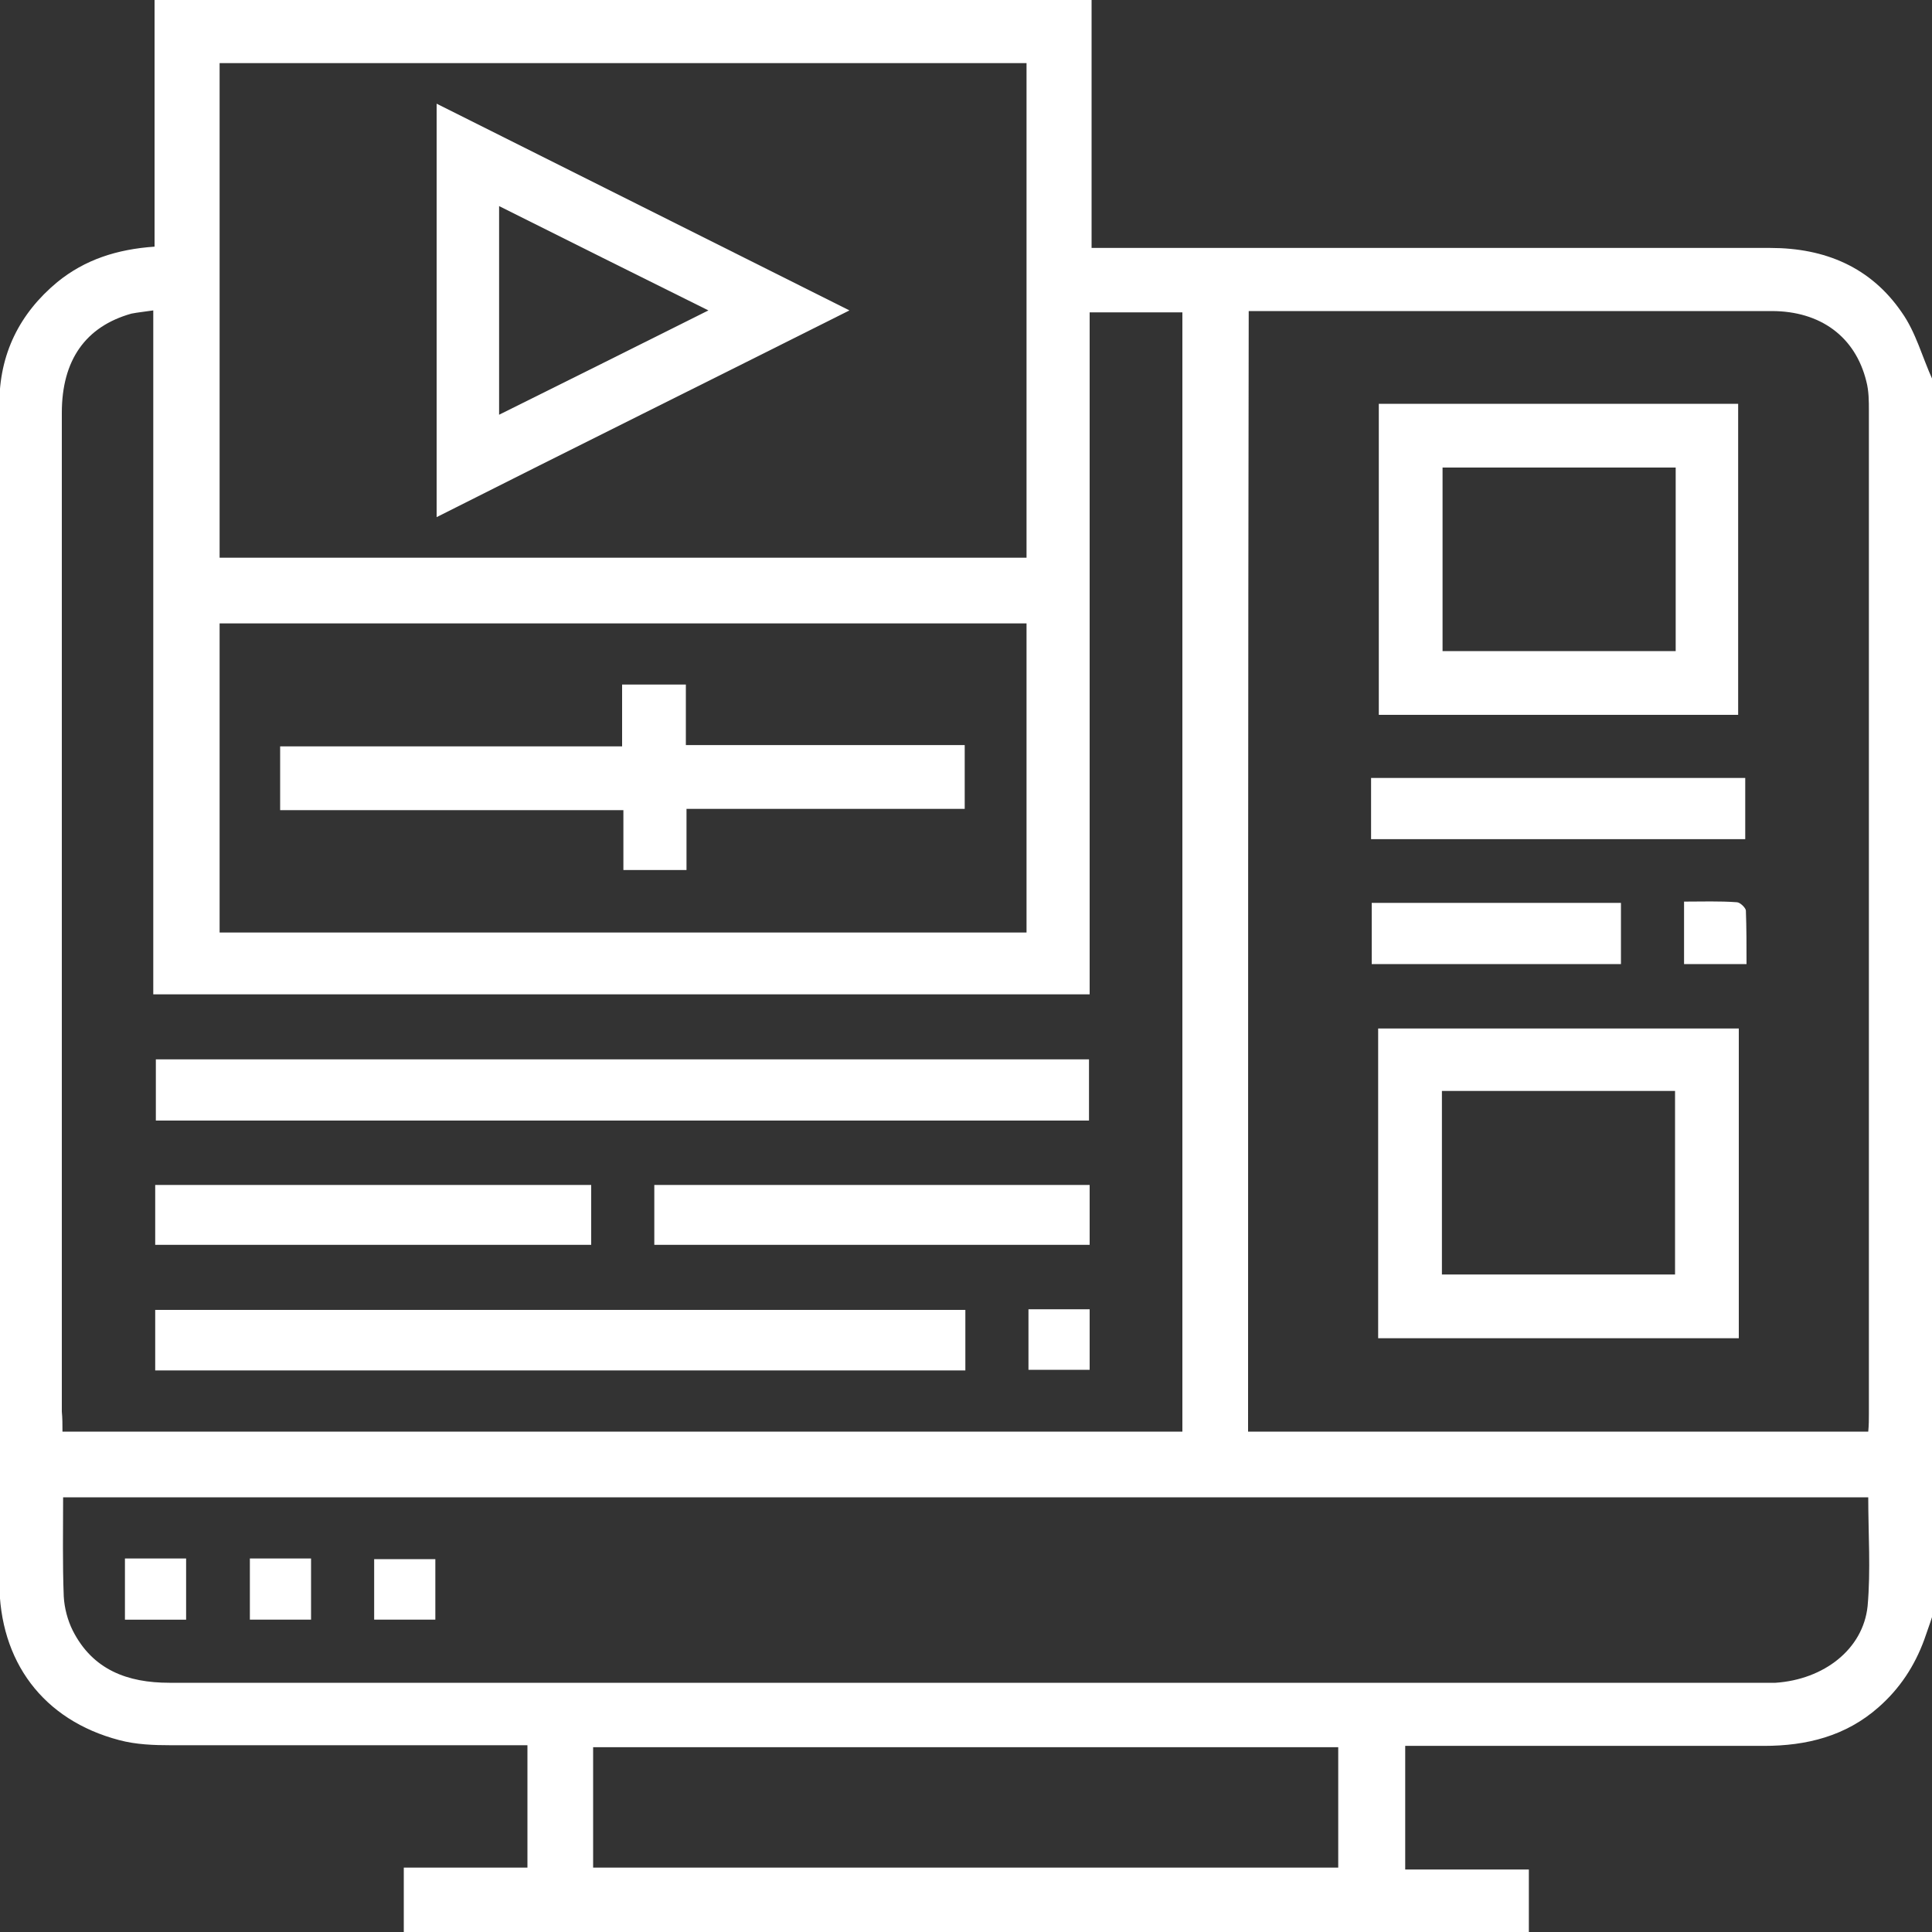
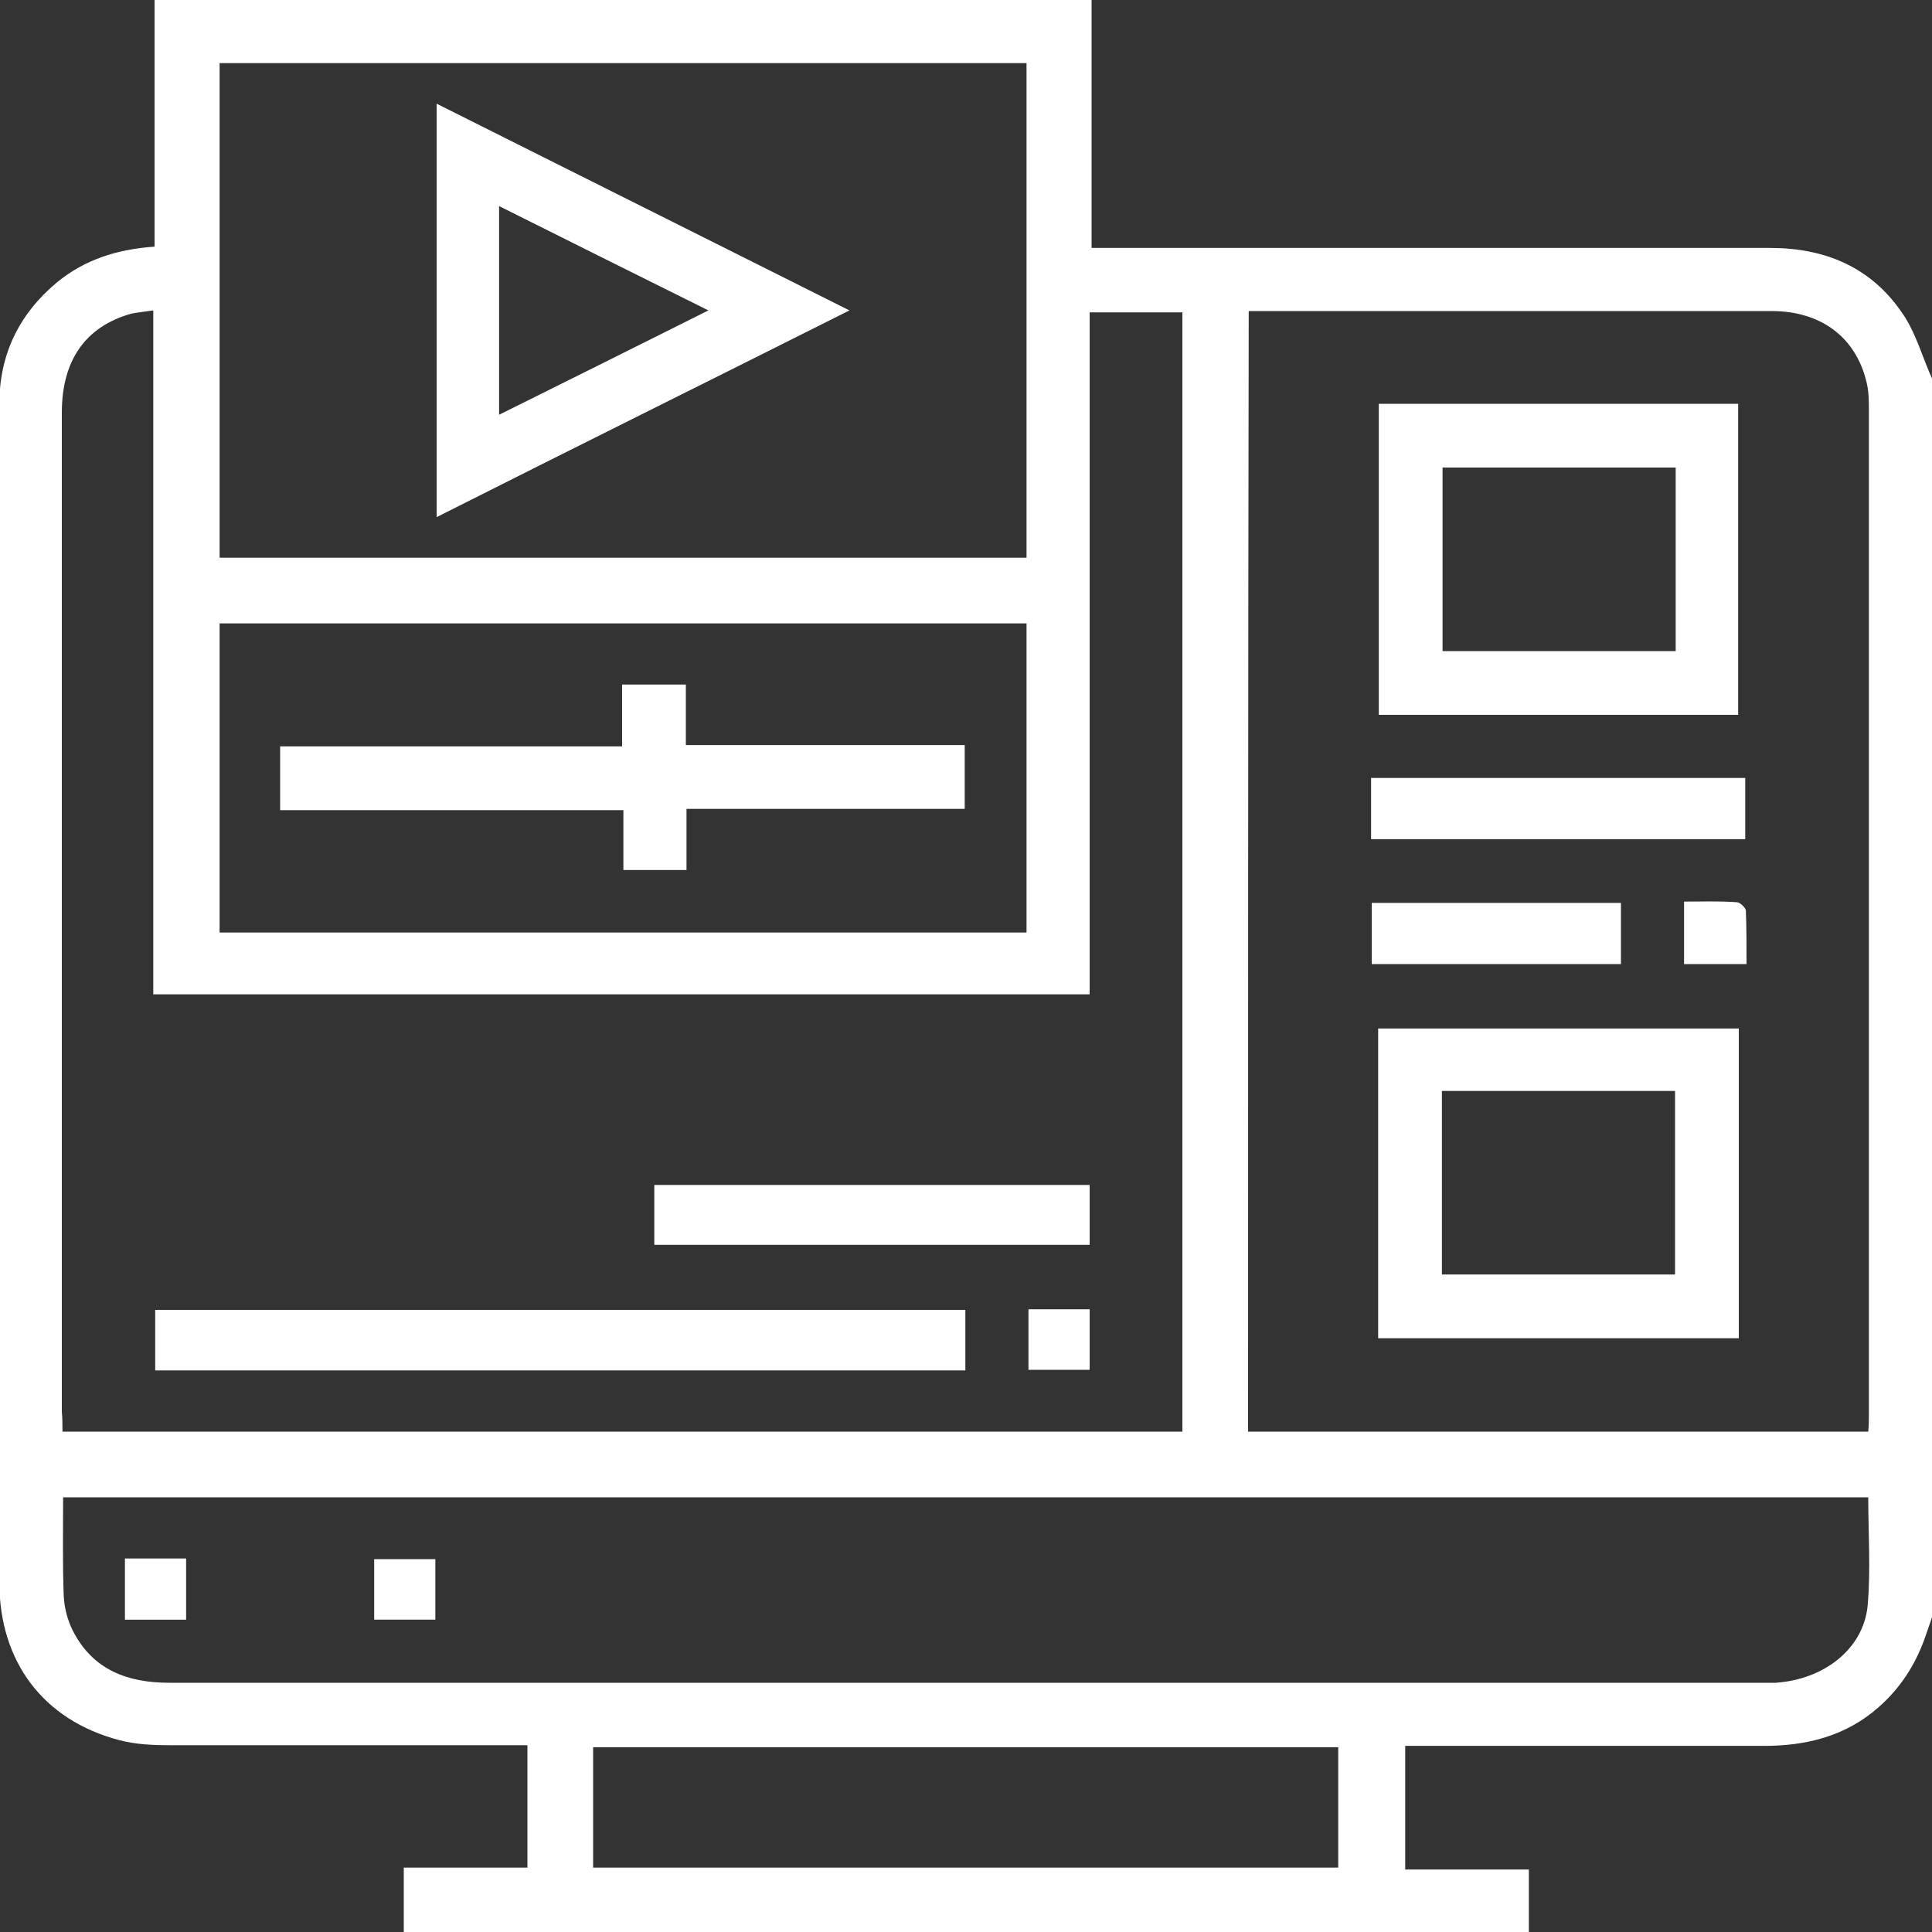
<svg xmlns="http://www.w3.org/2000/svg" version="1.1" id="Capa_1" x="0px" y="0px" viewBox="0 0 300 300" style="enable-background:new 0 0 300 300;" xml:space="preserve">
  <rect x="0" y="0" width="300" height="300" fill="#333333" stroke="none" />
  <style type="text/css">
	.st0{fill:#FFFFFF;}
</style>
  <g>
    <path class="st0" d="M237.4,300c-58.3,0-116.5,0-174.7,0c0-3.2,0-6.4,0-10c6.7,0,13,0,19.2,0c0-6.5,0-12.6,0-19c-1.4,0-2.5,0-3.7,0   c-17.2,0-34.4,0-51.6,0c-2.7,0-5.5-0.1-8.1-0.8C6.7,267.1-0.1,258-0.1,245.7c0-49.1,0-98.1,0-147.2c0-11.9-0.1-23.9,0-35.8   c0-7.7,3.1-14,9-18.9c4.3-3.5,9.3-5.1,15.1-5.5c0-12.9,0-25.6,0-38.4C72.7,0,121,0,169.5,0c0,12.9,0,25.6,0,38.5c1.4,0,2.5,0,3.7,0   c33.9,0,67.8,0,101.7,0c8.5,0,15.6,3,20.4,10c2.2,3.1,3.2,7,4.8,10.5c0,63.9,0,127.8,0,191.8c-0.4,1.3-0.9,2.6-1.3,3.8   c-1.5,4.1-3.8,7.6-7.1,10.5c-5.1,4.5-11.2,6-17.8,6c-17.5,0-34.9,0-52.4,0c-1.1,0-2.2,0-3.3,0c0,6.6,0,12.7,0,19.2   c6.4,0,12.7,0,19.2,0C237.4,293.8,237.4,296.9,237.4,300z M9.7,222.3c58.3,0,116.1,0,173.9,0c0-58.1,0-115.9,0-173.8   c-4.9,0-9.5,0-14.4,0c0,35.5,0,70.7,0,105.9c-48.5,0-96.8,0-145.4,0c0-35.5,0-70.7,0-106.2c-1.3,0.2-2.4,0.3-3.4,0.5   c-7.1,2-10.8,7.2-10.8,15.4c0,51.7,0,103.4,0,155.1C9.7,220.2,9.7,221.2,9.7,222.3z M193.8,222.3c32.2,0,64.2,0,96.3,0   c0.1-1,0.1-1.9,0.1-2.8c0-51.9,0-103.8,0-155.7c0-1.5,0-3.1-0.4-4.6c-1.7-6.9-7.1-10.9-14.7-10.9c-26.2,0-52.4,0-78.5,0   c-0.9,0-1.7,0-2.7,0C193.8,106.5,193.8,164.4,193.8,222.3z M290.1,232.5c-93.6,0-186.8,0-280.3,0c0,5.3-0.1,10.3,0.1,15.4   c0.1,1.8,0.6,3.7,1.4,5.3c3.1,6.1,8.5,8.1,15,8.1c82.5,0,164.9,0,247.4,0c0.7,0,1.4,0,2,0c7.5-0.5,13.6-5.2,14.3-11.9   C290.5,243.8,290.1,238.2,290.1,232.5z M159.4,9.8c-42,0-83.7,0-125.3,0c0,25.7,0,51.3,0,76.8c41.9,0,83.5,0,125.3,0   C159.4,60.9,159.4,35.4,159.4,9.8z M159.4,96.8c-42,0-83.6,0-125.3,0c0,16.1,0,32,0,48c41.8,0,83.5,0,125.3,0   C159.4,128.8,159.4,112.9,159.4,96.8z M92.1,290c38.7,0,77.2,0,115.7,0c0-6.4,0-12.6,0-18.7c-38.7,0-77.1,0-115.7,0   C92.1,277.5,92.1,283.6,92.1,290z" />
-     <path class="st0" d="M24.2,164.5c48.4,0,96.5,0,144.9,0c0,3.1,0,6.2,0,9.5c-48.3,0-96.6,0-144.9,0   C24.2,170.7,24.2,167.6,24.2,164.5z" />
    <path class="st0" d="M149.9,203.4c0,3.2,0,6.2,0,9.4c-42,0-83.8,0-125.8,0c0-3.2,0-6.1,0-9.4C66,203.4,107.8,203.4,149.9,203.4z" />
-     <path class="st0" d="M91.8,184c0,3.1,0,6.1,0,9.3c-22.6,0-45,0-67.7,0c0-3.2,0-6.1,0-9.3C46.7,184,69.1,184,91.8,184z" />
    <path class="st0" d="M101.6,193.3c0-3.1,0-6.1,0-9.3c22.5,0,45,0,67.6,0c0,3.1,0,6.1,0,9.3C146.7,193.3,124.3,193.3,101.6,193.3z" />
    <path class="st0" d="M159.7,203.3c3.2,0,6.3,0,9.5,0c0,3.2,0,6.3,0,9.4c-3.2,0-6.3,0-9.5,0C159.7,209.6,159.7,206.6,159.7,203.3z" />
    <path class="st0" d="M214.1,62.7c18.7,0,37.2,0,55.8,0c0,16.1,0,32.2,0,48.3c-18.6,0-37.1,0-55.8,0C214.1,95,214.1,78.9,214.1,62.7   z M260.2,72.6c-12.2,0-24.2,0-36.2,0c0,9.6,0,19,0,28.5c12.2,0,24.1,0,36.2,0C260.2,91.6,260.2,82.2,260.2,72.6z" />
    <path class="st0" d="M214,207.8c0-16.1,0-32,0-48.1c18.6,0,37.2,0,56,0c0,16,0,32,0,48.1C251.4,207.8,232.9,207.8,214,207.8z    M223.9,197.9c12.3,0,24.2,0,36.2,0c0-9.6,0-19.1,0-28.5c-12.1,0-24.1,0-36.2,0C223.9,179,223.9,188.4,223.9,197.9z" />
    <path class="st0" d="M271,120.8c0,3.3,0,6.3,0,9.5c-19.4,0-38.7,0-58.1,0c0-3.2,0-6.2,0-9.5C232.3,120.8,251.5,120.8,271,120.8z" />
    <path class="st0" d="M251.7,140.2c0,3.3,0,6.3,0,9.5c-12.9,0-25.8,0-38.7,0c0-3.2,0-6.3,0-9.5C225.9,140.2,238.6,140.2,251.7,140.2   z" />
    <path class="st0" d="M261.5,149.7c0-3.3,0-6.3,0-9.7c2.8,0,5.5-0.1,8.2,0.1c0.5,0,1.4,0.9,1.4,1.3c0.1,2.7,0.1,5.4,0.1,8.3   C267.8,149.7,264.7,149.7,261.5,149.7z" />
    <path class="st0" d="M19.4,242c3.3,0,6.3,0,9.5,0c0,3.2,0,6.2,0,9.5c-3.2,0-6.2,0-9.5,0C19.4,248.4,19.4,245.3,19.4,242z" />
-     <path class="st0" d="M48.3,251.5c-3.2,0-6.3,0-9.5,0c0-3.2,0-6.2,0-9.5c3.2,0,6.2,0,9.5,0C48.3,245.2,48.3,248.3,48.3,251.5z" />
    <path class="st0" d="M67.6,251.5c-3.3,0-6.3,0-9.5,0c0-3.2,0-6.2,0-9.4c3.1,0,6.2,0,9.5,0C67.6,245.1,67.6,248.2,67.6,251.5z" />
    <path class="st0" d="M67.8,16.1c21.4,10.7,42.5,21.3,64.1,32.1C110.4,59,89.2,69.5,67.8,80.3C67.8,58.8,67.8,37.7,67.8,16.1z    M110,48.2C98.9,42.7,88.3,37.4,77.5,32c0,11,0,21.5,0,32.4C88.4,59,99,53.7,110,48.2z" />
    <path class="st0" d="M43.5,125.8c0-3.4,0-6.5,0-9.9c17.7,0,35.2,0,53.1,0c0-3.3,0-6.4,0-9.6c3.4,0,6.5,0,9.9,0c0,3.2,0,6.1,0,9.4   c14.6,0,28.9,0,43.3,0c0,3.4,0,6.5,0,9.9c-14.3,0-28.6,0-43.2,0c0,3.3,0,6.3,0,9.5c-3.4,0-6.4,0-9.8,0c0-3,0-6,0-9.3   C78.9,125.8,61.3,125.8,43.5,125.8z" />
  </g>
</svg>